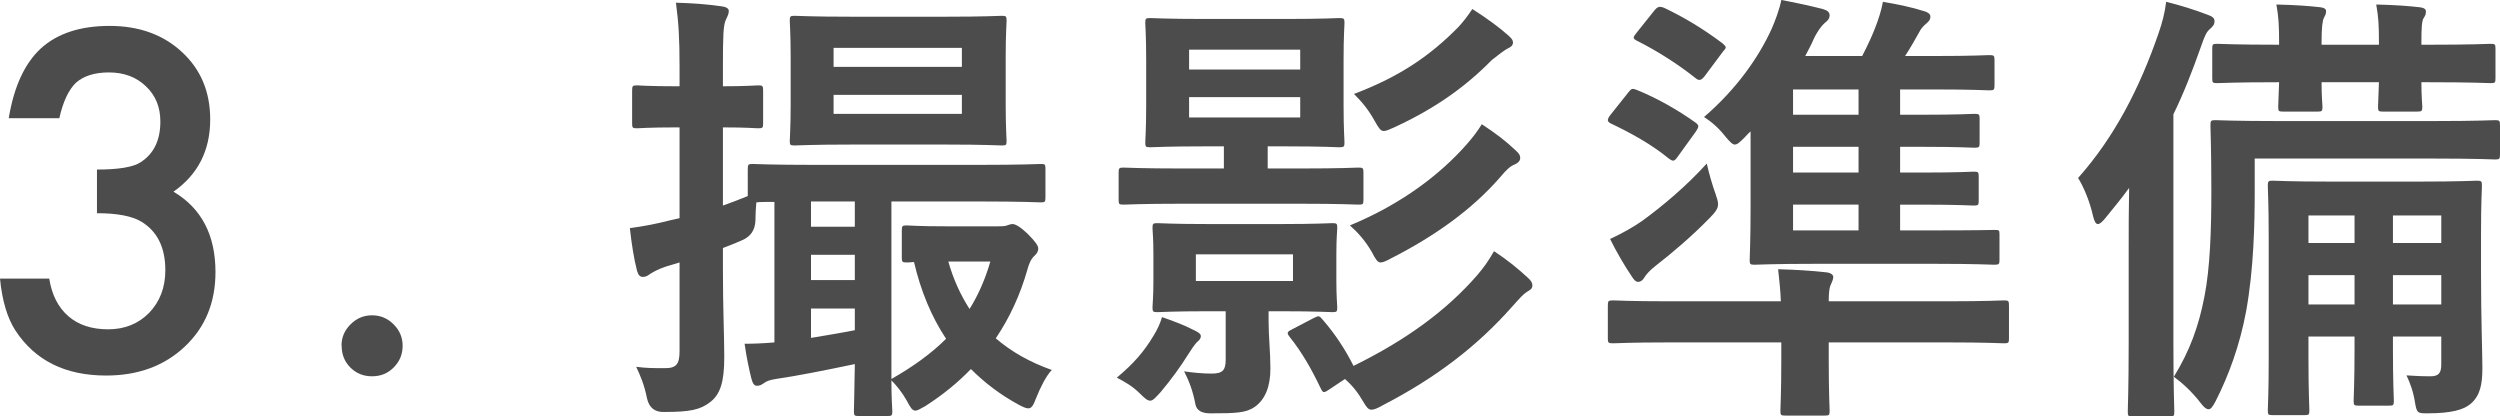
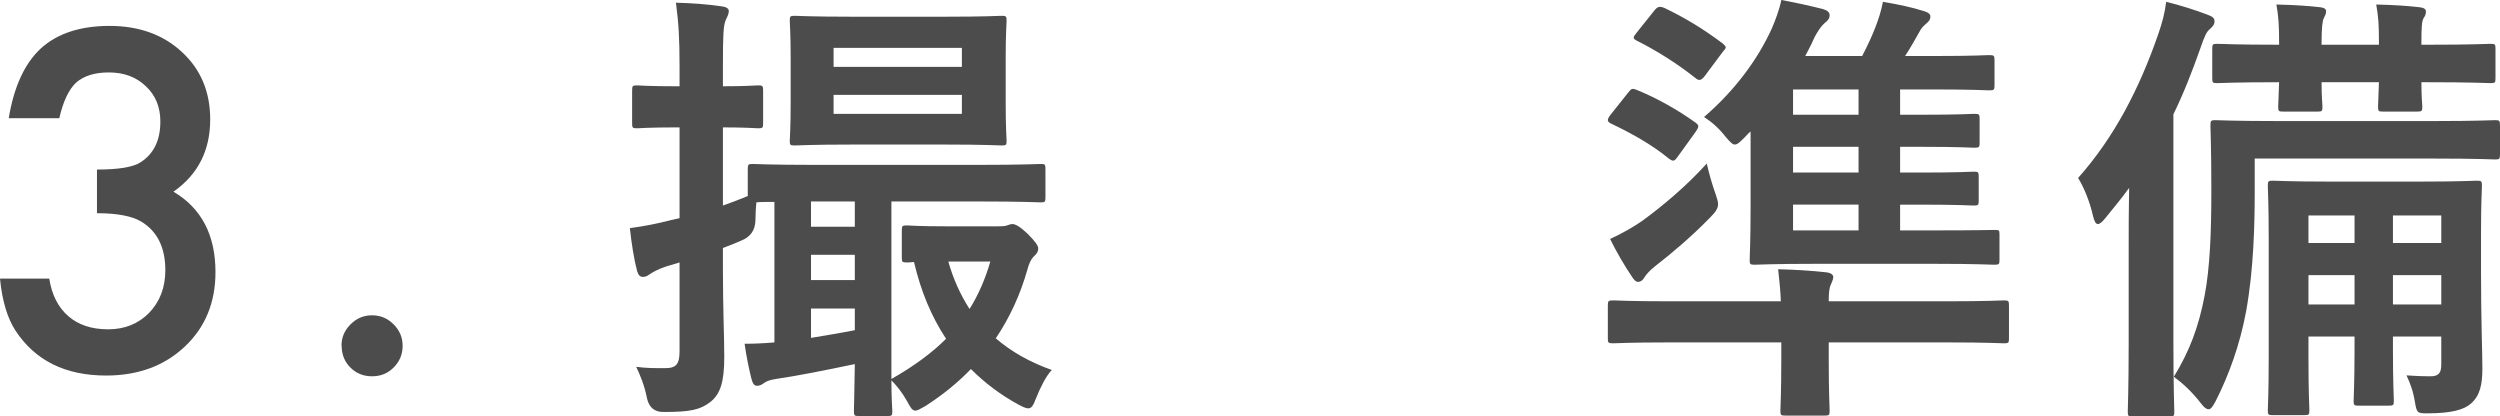
<svg xmlns="http://www.w3.org/2000/svg" id="_レイヤー_2" data-name="レイヤー_2" width="166.03" height="27.66" viewBox="0 0 166.03 27.66">
  <defs>
    <style>
      .cls-1 {
        fill: #4c4c4c;
      }
    </style>
  </defs>
  <g id="_画像" data-name="画像">
    <g>
      <g>
        <path class="cls-1" d="M6.44,14.15v-2.89c1.44,0,2.4-.16,2.89-.48.88-.56,1.32-1.46,1.32-2.71,0-.96-.32-1.74-.96-2.34-.63-.61-1.45-.92-2.46-.92-.94,0-1.67.23-2.18.68-.49.47-.86,1.25-1.11,2.36H.58c.35-2.12,1.07-3.66,2.15-4.65,1.09-.98,2.6-1.48,4.55-1.48s3.57.58,4.82,1.75c1.24,1.15,1.86,2.64,1.86,4.46,0,2.06-.81,3.66-2.44,4.8,1.86,1.1,2.79,2.88,2.79,5.34,0,2.02-.68,3.67-2.04,4.95-1.36,1.28-3.1,1.92-5.22,1.92-2.71,0-4.71-.99-6.02-2.98-.54-.83-.89-1.99-1.03-3.46h3.27c.17,1.09.6,1.92,1.27,2.5.67.58,1.55.87,2.64.87s2-.36,2.72-1.09c.72-.75,1.08-1.69,1.08-2.84,0-1.51-.54-2.59-1.61-3.23-.63-.37-1.61-.55-2.92-.55Z" />
        <path class="cls-1" d="M22.68,22.95c0-.54.2-1.01.6-1.41.4-.4.87-.6,1.43-.6s1.03.2,1.43.6c.4.4.6.87.6,1.43s-.2,1.04-.6,1.44c-.39.39-.86.58-1.43.58s-1.05-.19-1.44-.58c-.39-.39-.58-.87-.58-1.46Z" />
      </g>
      <g>
        <path class="cls-1" d="M48.01,17.73c0,2.88.09,4.5.09,6,0,1.65-.27,2.46-.93,2.97-.66.51-1.32.66-3.06.66q-.93.03-1.14-.9c-.18-.93-.48-1.59-.72-2.1.66.09,1.17.09,1.92.09s.96-.27.96-1.14v-5.88l-.9.27c-.54.18-.9.39-1.08.51-.15.12-.3.18-.45.18-.18,0-.3-.09-.39-.39-.21-.81-.36-1.77-.48-2.85.9-.12,1.71-.27,2.76-.54l.54-.12v-6.03h-.18c-1.89,0-2.49.06-2.64.06-.3,0-.33-.03-.33-.33v-2.16c0-.33.03-.36.33-.36.15,0,.75.06,2.64.06h.18v-1.29c0-1.92-.06-2.88-.24-4.26,1.08.03,1.98.09,3.03.24.3.03.48.15.48.3,0,.24-.12.42-.21.63-.15.36-.18.99-.18,3.03v1.35c1.59,0,2.13-.06,2.34-.06.3,0,.33.03.33.36v2.16c0,.3-.03.33-.33.33-.21,0-.75-.06-2.34-.06v5.19c.51-.18,1.08-.39,1.65-.63v-1.77c0-.33.03-.36.33-.36.18,0,1.2.06,4.14.06h10.86c2.94,0,3.96-.06,4.14-.06.27,0,.3.03.3.33v1.86c0,.33-.03.36-.3.36-.18,0-1.2-.06-4.14-.06h-5.79v11.79c1.47-.84,2.67-1.71,3.63-2.67-.99-1.5-1.68-3.18-2.13-5.1-.27.03-.42.03-.48.03-.3,0-.33-.03-.33-.33v-1.77c0-.33.03-.36.33-.36.15,0,.72.06,2.64.06h3.42c.24,0,.45,0,.6-.06.12-.03.21-.09.36-.09.18,0,.48.15.99.63.54.54.72.81.72.99,0,.24-.12.36-.24.48-.24.21-.39.57-.48.93-.48,1.68-1.17,3.18-2.1,4.56,1.05.9,2.28,1.59,3.72,2.1-.39.42-.75,1.14-1.05,1.89-.18.48-.3.66-.51.66-.15,0-.36-.09-.69-.27-1.2-.66-2.22-1.44-3.12-2.34-.87.9-1.86,1.71-3.03,2.46-.33.18-.51.3-.66.3-.21,0-.33-.21-.57-.66-.3-.54-.69-1.02-1.02-1.35,0,1.26.06,1.95.06,2.04,0,.3-.03.33-.33.33h-1.89c-.3,0-.33-.03-.33-.33,0-.15.03-1.14.06-3.12-2.01.42-3.81.78-5.25.99-.39.06-.63.15-.78.27-.18.12-.27.18-.48.18-.15,0-.27-.12-.36-.48-.15-.6-.33-1.44-.45-2.31.63,0,1.29-.03,1.98-.09v-9.33c-.57,0-.96,0-1.2.03-.03.36-.06.75-.06,1.2q-.03.96-.9,1.32c-.42.18-.84.36-1.26.51v1.26ZM62.77,1.11c2.67,0,3.57-.06,3.75-.06.3,0,.33.03.33.33,0,.18-.06.87-.06,2.43v3.09c0,1.59.06,2.28.06,2.46,0,.27-.03.3-.33.3-.18,0-1.08-.06-3.75-.06h-6.21c-2.64,0-3.57.06-3.78.06-.3,0-.33-.03-.33-.3,0-.21.06-.87.06-2.46v-3.09c0-1.56-.06-2.22-.06-2.43,0-.3.03-.33.33-.33.21,0,1.14.06,3.78.06h6.21ZM53.86,13.38v1.68h2.91v-1.68h-2.91ZM56.77,18.6v-1.68h-2.91v1.68h2.91ZM56.77,20.49h-2.91v1.95c.87-.15,1.83-.3,2.91-.51v-1.44ZM55.36,4.44h8.52v-1.26h-8.52v1.26ZM63.88,6.3h-8.52v1.26h8.52v-1.26ZM62.98,17.37c.33,1.17.81,2.22,1.41,3.15.6-.96,1.05-2.01,1.38-3.15h-2.79Z" />
-         <path class="cls-1" d="M76.63,22.26c.24-.39.42-.78.54-1.2.69.24,1.44.51,2.07.84.33.15.51.27.51.42,0,.12-.06.24-.21.36-.18.15-.45.57-.66.9-.42.69-1.14,1.68-1.8,2.46-.33.36-.51.57-.69.57s-.36-.15-.66-.45c-.54-.54-1.05-.81-1.56-1.08,1.11-.93,1.8-1.71,2.46-2.82ZM78.55,13.53c-2.79,0-3.75.06-3.93.06-.3,0-.33-.03-.33-.33v-1.77c0-.33.03-.36.33-.36.18,0,1.14.06,3.93.06h2.73v-1.47h-1.29c-2.52,0-3.39.06-3.6.06-.3,0-.33-.03-.33-.33,0-.18.06-.84.06-2.46v-3.03c0-1.59-.06-2.25-.06-2.43,0-.3.03-.33.33-.33.21,0,1.08.06,3.6.06h5.37c2.52,0,3.39-.06,3.57-.06.33,0,.36.03.36.33,0,.18-.06.84-.06,2.43v3.03c0,1.62.06,2.28.06,2.46,0,.3-.03.33-.36.33-.18,0-1.05-.06-3.57-.06h-1.17v1.47h2.1c2.82,0,3.75-.06,3.93-.06.3,0,.33.03.33.36v1.77c0,.3-.03.33-.33.33-.18,0-1.11-.06-3.93-.06h-7.74ZM85.03,14.88c2.4,0,3.24-.06,3.45-.06.3,0,.33.03.33.33,0,.18-.06.6-.06,1.77v1.68c0,1.2.06,1.62.06,1.8,0,.3-.03.33-.33.33-.21,0-1.05-.06-3.45-.06h-.78v.69c0,.99.12,2.01.12,3.12,0,1.17-.33,2.04-1.05,2.55-.57.39-1.26.42-2.85.42q-.96.03-1.08-.6c-.18-.96-.45-1.59-.75-2.19.57.09,1.26.15,1.83.15.75,0,.93-.24.93-.93v-3.21h-1.11c-2.43,0-3.21.06-3.42.06-.3,0-.33-.03-.33-.33,0-.21.06-.6.06-1.8v-1.68c0-1.17-.06-1.56-.06-1.77,0-.3.03-.33.33-.33.21,0,.99.06,3.42.06h4.74ZM78.97,4.62h7.38v-1.32h-7.38v1.32ZM86.35,6.45h-7.38v1.35h7.38v-1.35ZM85.87,16.89h-6.45v1.77h6.45v-1.77ZM87.25,21.12c.36-.18.36-.15.6.12.81.93,1.5,1.98,2.04,3.06,3.54-1.74,6.18-3.69,8.22-6.03.45-.54.72-.9,1.11-1.59.87.57,1.53,1.11,2.22,1.74.24.21.33.36.33.54,0,.21-.15.3-.36.42-.24.15-.48.42-.99.99-2.31,2.61-5.04,4.71-8.58,6.54-.36.21-.6.3-.75.3-.21,0-.33-.15-.54-.51-.36-.63-.75-1.11-1.23-1.53l-1.08.72c-.36.24-.39.18-.54-.12-.6-1.26-1.23-2.37-2.07-3.42-.21-.27-.12-.33.24-.51l1.38-.72ZM100.66,9.99c.27.24.3.36.3.51,0,.18-.15.33-.36.42-.3.12-.51.3-.99.87-1.86,2.13-4.29,3.87-7.23,5.37-.33.18-.54.27-.69.27-.21,0-.33-.21-.6-.72-.42-.72-.9-1.26-1.44-1.74,3.48-1.44,6.03-3.42,7.77-5.4.42-.48.69-.84.99-1.32.96.63,1.59,1.11,2.25,1.74ZM100.12,2.31c.21.18.36.33.36.51s-.12.3-.33.39c-.24.12-.63.42-1.08.78-1.74,1.77-3.75,3.21-6.48,4.47-.33.15-.54.24-.69.24-.21,0-.33-.18-.6-.66-.45-.81-.87-1.29-1.38-1.8,3.09-1.17,5.1-2.58,6.93-4.44.36-.39.63-.75.93-1.2.9.57,1.77,1.2,2.34,1.71Z" />
        <path class="cls-1" d="M108.13,6.15c.21-.27.27-.3.57-.18,1.32.54,2.67,1.29,3.93,2.19.21.18.21.24,0,.57l-1.17,1.62c-.27.39-.33.39-.63.18-1.17-.96-2.55-1.71-3.81-2.31-.15-.06-.24-.15-.24-.24s.06-.21.18-.36l1.17-1.47ZM118.27,20.01c-.03-.75-.09-1.29-.18-2.13,1.11.03,2.19.09,3.24.21.24.03.42.15.42.3,0,.21-.12.39-.21.63-.06.21-.09.51-.09.99h7.86c2.67,0,3.6-.06,3.78-.06.3,0,.33.03.33.36v2.16c0,.3-.03.33-.33.33-.18,0-1.11-.06-3.78-.06h-7.86v1.11c0,2.28.06,3.27.06,3.42,0,.3-.03.33-.33.33h-2.61c-.3,0-.33-.03-.33-.33,0-.18.06-1.14.06-3.42v-1.11h-7.41c-2.67,0-3.57.06-3.75.06-.33,0-.36-.03-.36-.33v-2.16c0-.33.03-.36.36-.36.18,0,1.08.06,3.75.06h7.38ZM113.95,12.93c.09.27.15.45.15.63,0,.3-.18.54-.6.96-1.14,1.17-2.52,2.34-3.57,3.15-.39.3-.63.6-.72.75-.12.21-.27.3-.42.3s-.27-.12-.42-.36c-.45-.66-1.05-1.68-1.44-2.49.78-.36,1.53-.78,2.13-1.2,1.32-.96,2.94-2.31,4.29-3.81.15.66.36,1.41.6,2.07ZM109.9.66c.21-.24.33-.24.6-.15,1.38.66,2.58,1.38,3.9,2.37.12.12.21.18.21.27,0,.06-.06.15-.18.27l-1.23,1.65c-.24.3-.39.3-.63.09-1.14-.9-2.49-1.77-3.87-2.46-.27-.15-.27-.21,0-.54l1.2-1.5ZM116.26,8.73c-.15.12-.27.27-.39.39-.3.3-.48.48-.66.48-.15,0-.33-.18-.63-.54-.42-.54-.9-.96-1.41-1.29,2.16-1.86,3.63-3.96,4.5-5.88.21-.48.51-1.26.63-1.89.99.18,1.92.39,2.76.6.3.09.45.21.45.42,0,.18-.09.33-.33.51-.18.15-.51.57-.75,1.11-.15.36-.36.72-.54,1.08h3.78c.36-.69.69-1.41.87-1.89.21-.54.39-1.08.51-1.71,1.05.18,1.92.36,2.76.63.21.06.39.18.39.33,0,.24-.09.33-.3.51-.21.18-.33.33-.42.51-.24.42-.6,1.08-.96,1.62h1.98c2.55,0,3.42-.06,3.6-.06.33,0,.36.03.36.36v1.62c0,.33-.03.36-.36.36-.18,0-1.05-.06-3.6-.06h-2.31v1.68h1.44c2.52,0,3.3-.06,3.48-.06.33,0,.36.03.36.33v1.59c0,.3-.03.33-.36.33-.18,0-.96-.06-3.48-.06h-1.44v1.71h1.38c2.52,0,3.33-.06,3.51-.06.3,0,.33.03.33.33v1.59c0,.3-.03.33-.33.33-.18,0-.99-.06-3.51-.06h-1.38v1.71h2.28c2.82,0,3.78-.03,3.96-.03.33,0,.36,0,.36.3v1.68c0,.3-.03.33-.36.33-.18,0-1.14-.06-3.96-.06h-7.89c-2.85,0-3.87.06-4.05.06-.3,0-.33-.03-.33-.33,0-.21.06-1.26.06-3.51v-5.01ZM123.43,7.62v-1.68h-4.35v1.68h4.35ZM123.43,11.46v-1.71h-4.35v1.71h4.35ZM123.43,15.3v-1.71h-4.35v1.71h4.35Z" />
        <path class="cls-1" d="M141.37,16.41c0-1.11,0-2.55.03-3.93-.48.66-1.02,1.32-1.56,1.98-.21.27-.39.42-.51.42-.15,0-.24-.18-.33-.54-.21-.96-.63-1.95-.99-2.52,2.4-2.7,4.08-5.94,5.34-9.6.24-.69.42-1.35.51-2.1.96.24,1.83.51,2.7.84.33.12.51.21.51.45,0,.21-.09.33-.33.54-.21.18-.33.45-.6,1.23-.54,1.53-1.11,3-1.8,4.41v15.21c0,2.91.06,4.38.06,4.53,0,.3-.03.33-.33.33h-2.43c-.3,0-.33-.03-.33-.33,0-.18.06-1.62.06-4.53v-6.39ZM149.74,12.72c0,2.1-.06,5.13-.57,7.95-.42,2.25-1.14,4.23-2.04,6-.18.33-.3.51-.45.51s-.3-.12-.51-.39c-.57-.75-1.23-1.35-1.8-1.77,1.05-1.71,1.65-3.33,2.04-5.37.36-1.86.45-4.26.45-6.99s-.06-4.14-.06-4.32c0-.33.03-.36.33-.36.18,0,1.23.06,4.17.06h10.29c2.94,0,3.93-.06,4.11-.06.3,0,.33.03.33.36v1.89c0,.33-.03.36-.33.36-.18,0-1.17-.06-4.11-.06h-11.85v2.19ZM151.36,2.88c0-1.17-.03-1.74-.18-2.58,1.29.03,2.1.09,2.91.18.27.03.39.12.39.27,0,.18-.06.27-.15.45-.09.18-.15.63-.15,1.65v.12h3.81v-.15c0-1.14-.03-1.68-.18-2.52,1.29.03,2.07.09,2.88.18.27.03.42.12.42.27,0,.18-.03.27-.15.45s-.15.63-.15,1.62v.15h.48c2.91,0,3.93-.06,4.11-.06.3,0,.33.03.33.33v1.95c0,.3-.03.33-.33.33-.18,0-1.2-.06-4.11-.06h-.48c0,1.02.06,1.47.06,1.62,0,.3-.03.33-.36.33h-2.25c-.3,0-.33-.03-.33-.33,0-.18.03-.6.06-1.62h-3.81c0,1.02.06,1.47.06,1.62,0,.3-.03.33-.33.33h-2.28c-.3,0-.33-.03-.33-.33,0-.18.03-.6.06-1.62h-.06c-2.88,0-3.87.06-4.05.06-.3,0-.33-.03-.33-.33v-1.95c0-.3.03-.33.33-.33.21,0,1.2.06,4.11.06v-.09ZM164.77,18.18c0,3,.09,5.28.09,6.27,0,1.08-.15,1.83-.78,2.37-.45.39-1.29.63-2.85.63-.66,0-.72,0-.84-.69-.12-.78-.33-1.32-.57-1.83.51.03.93.06,1.59.06.51,0,.72-.18.72-.78v-1.86h-3.21v.87c0,2.16.06,3.21.06,3.39,0,.3-.03.33-.33.33h-2.01c-.3,0-.33-.03-.33-.33,0-.21.06-1.23.06-3.39v-.87h-3.06v1.47c0,2.22.06,3.24.06,3.42,0,.3-.03.33-.33.33h-2.1c-.3,0-.33-.03-.33-.33,0-.18.06-1.14.06-3.42v-8.01c0-2.25-.06-3.3-.06-3.45,0-.33.03-.36.33-.36.21,0,1.14.06,3.75.06h6.06c2.61,0,3.54-.06,3.75-.06.3,0,.33.03.33.36,0,.15-.06,1.11-.06,3.12v2.7ZM156.37,16.14v-1.83h-3.06v1.83h3.06ZM156.37,20.22v-1.95h-3.06v1.95h3.06ZM158.92,14.31v1.83h3.21v-1.83h-3.21ZM162.13,20.22v-1.95h-3.21v1.95h3.21Z" />
      </g>
    </g>
  </g>
</svg>